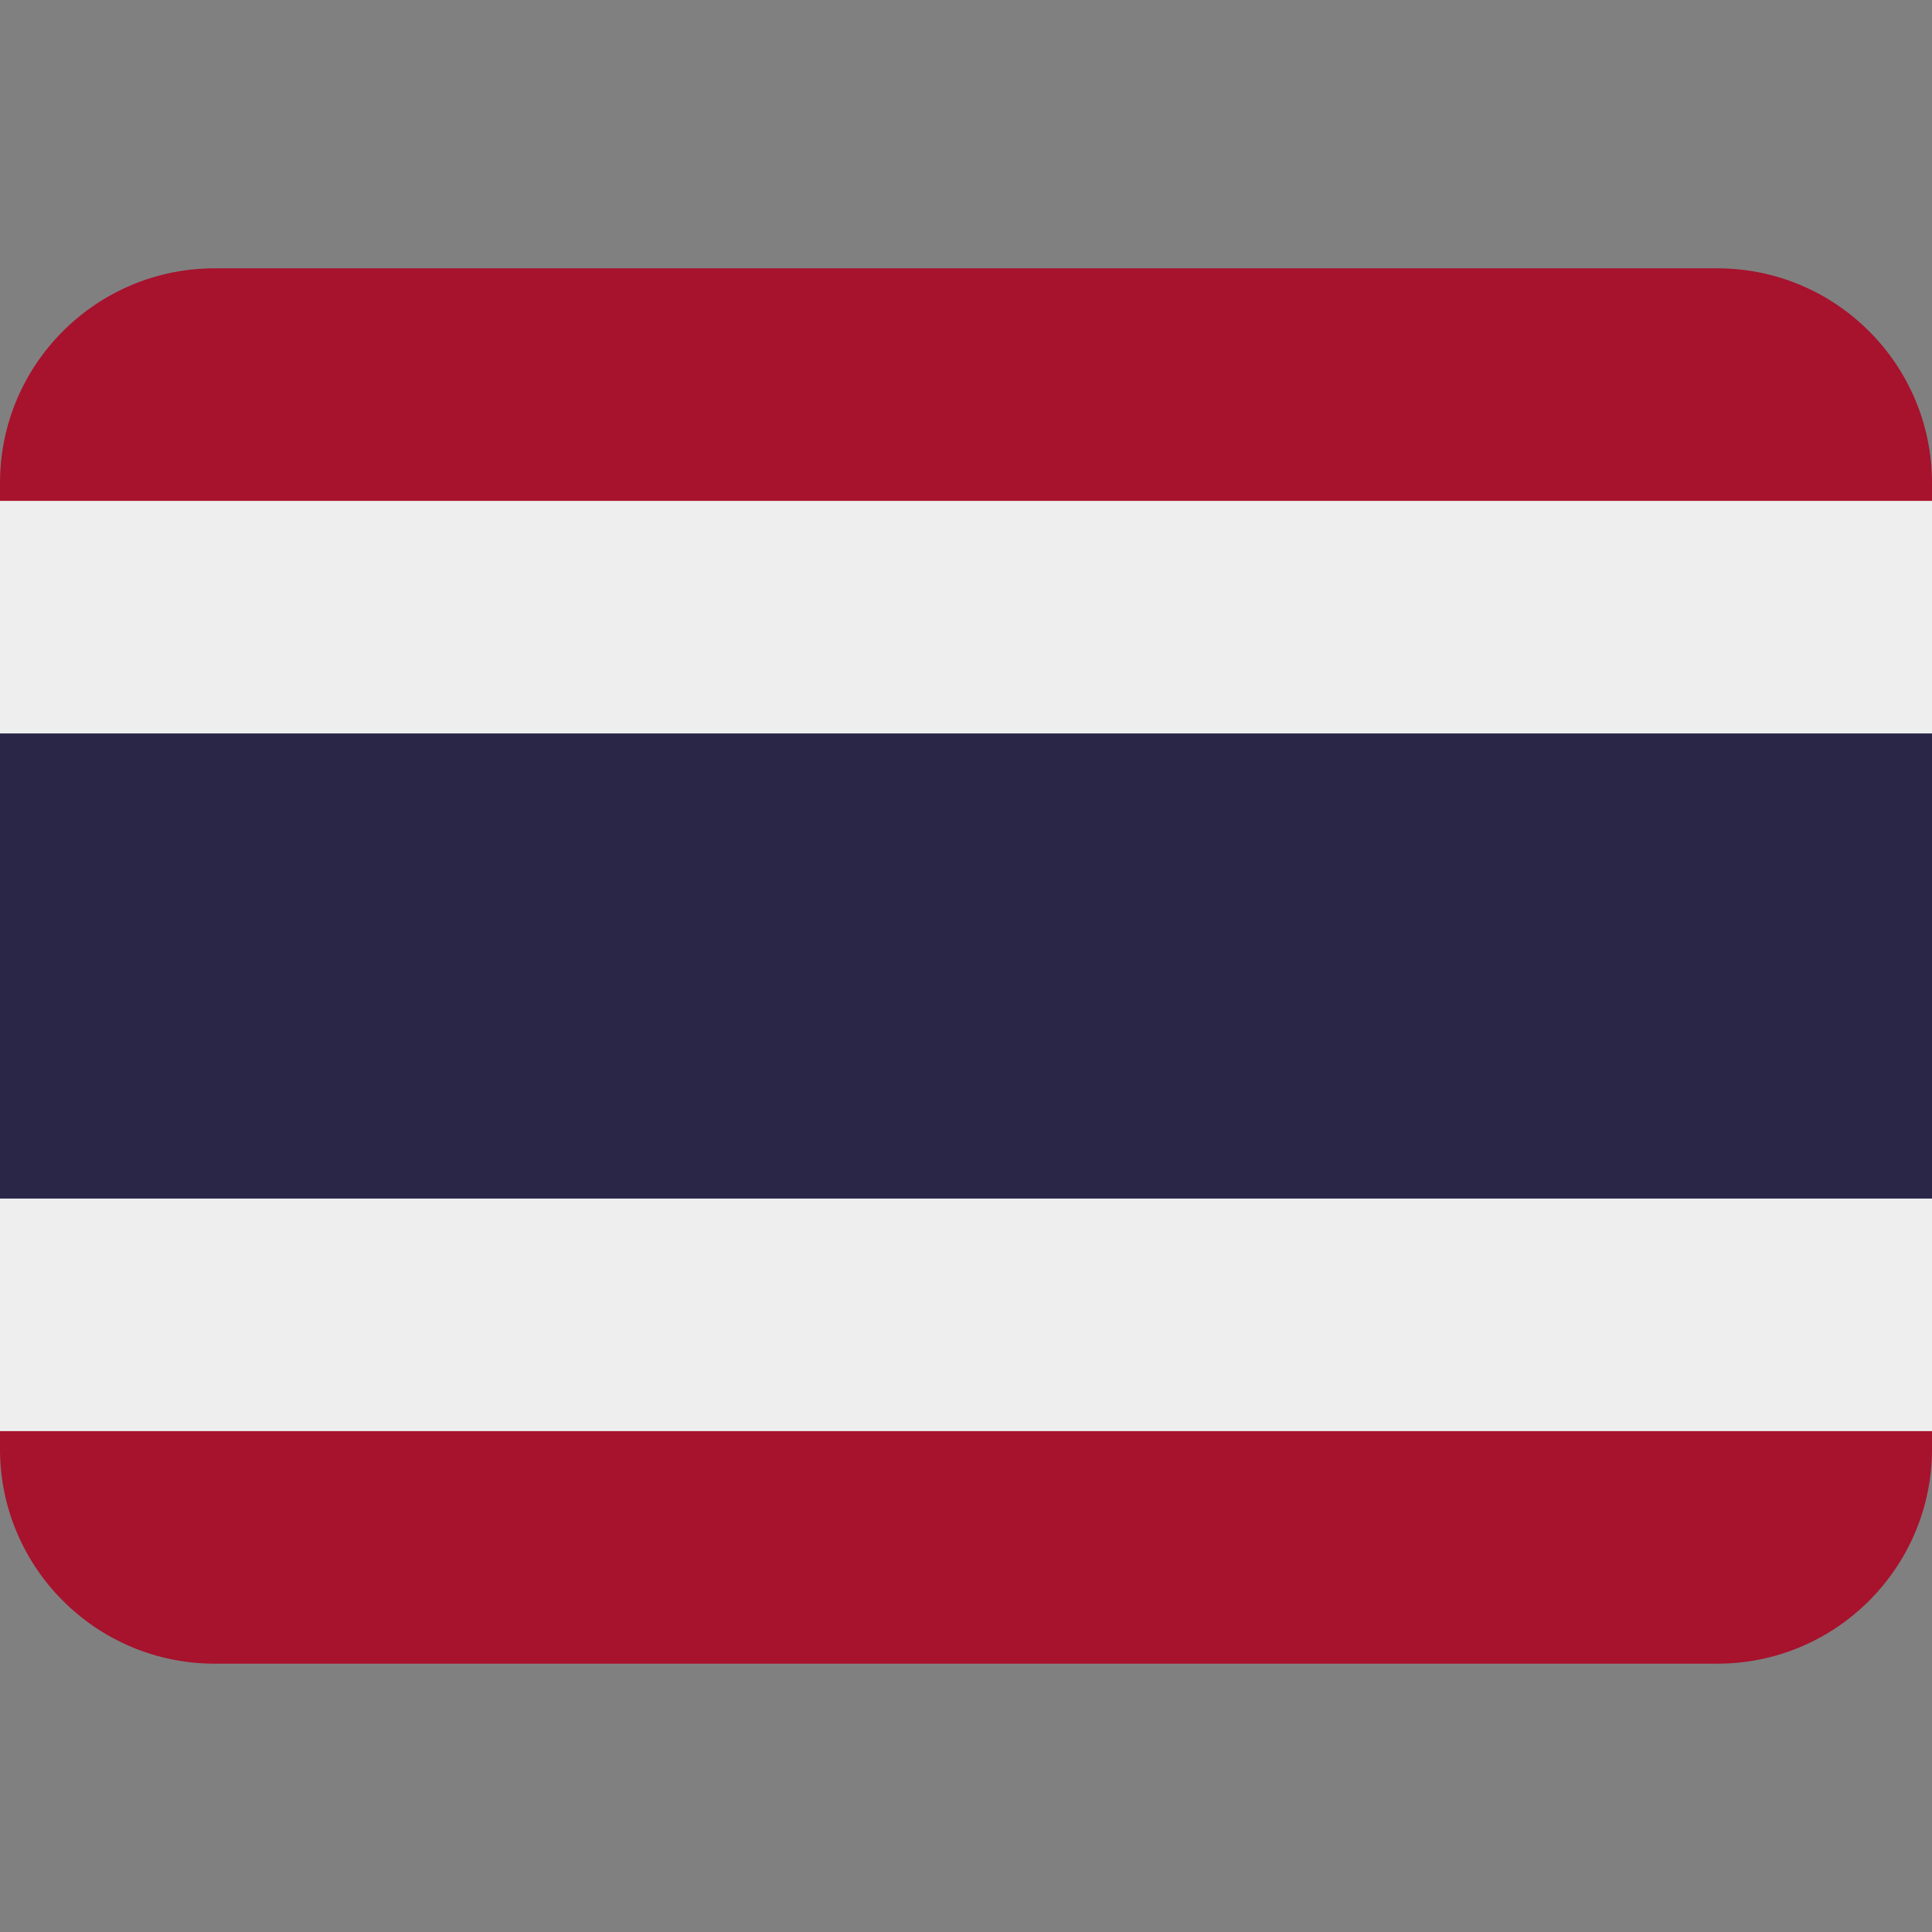
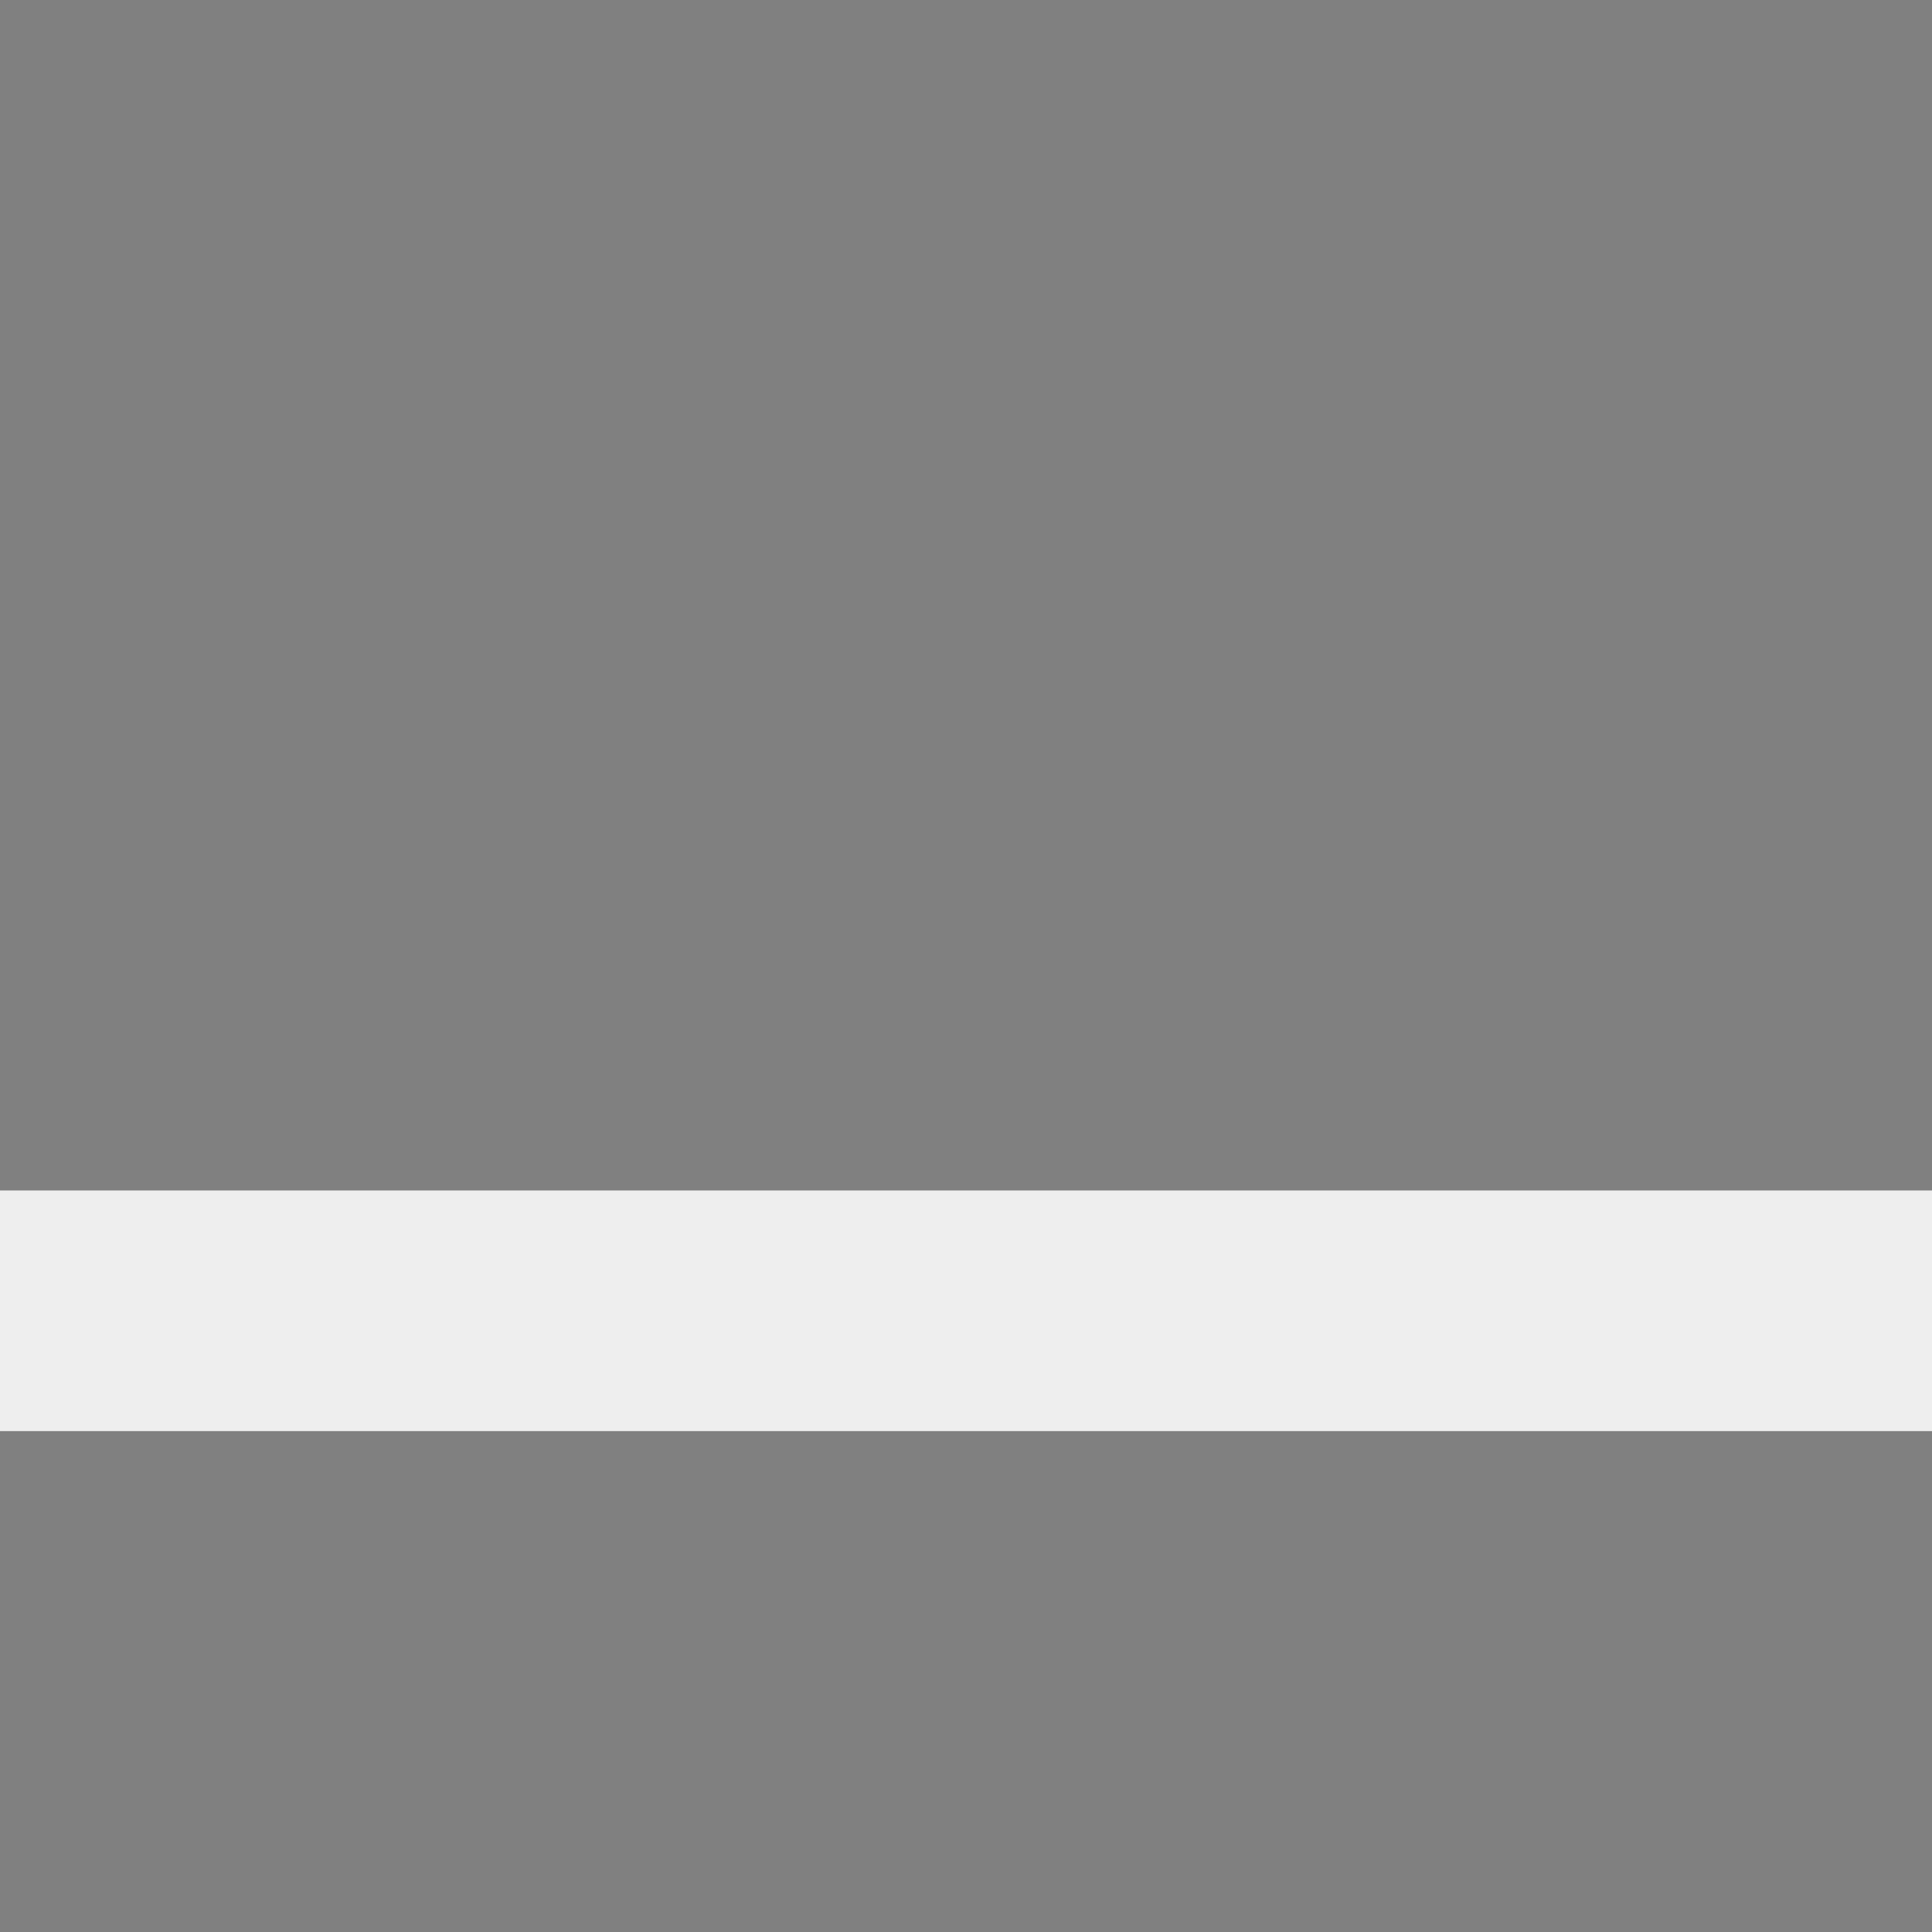
<svg xmlns="http://www.w3.org/2000/svg" width="150px" height="150px" viewBox="0 0 27 27" version="1.1">
  <rect x="0" y="0" width="27" height="27" fill="#808080" stroke="none" />
  <g id="surface1">
-     <path style=" stroke:none;fill-rule:nonzero;fill:rgb(65.49%,7.059%,17.647%);fill-opacity:1;" d="M 0 19.887 L 0 20.25 C 0 21.906 1.344 23.25 3 23.25 L 24 23.25 C 25.656 23.25 27 21.906 27 20.25 L 27 19.887 Z M 0 19.887 " />
    <path style=" stroke:none;fill-rule:nonzero;fill:rgb(93.333%,93.333%,93.333%);fill-opacity:1;" d="M 0 16.637 L 27 16.637 L 27 20 L 0 20 Z M 0 16.637 " />
-     <path style=" stroke:none;fill-rule:nonzero;fill:rgb(16.078%,14.902%,28.235%);fill-opacity:1;" d="M 0 10.133 L 27 10.133 L 27 16.75 L 0 16.75 Z M 0 10.133 " />
-     <path style=" stroke:none;fill-rule:nonzero;fill:rgb(93.333%,93.333%,93.333%);fill-opacity:1;" d="M 0 6.887 L 27 6.887 L 27 10.25 L 0 10.25 Z M 0 6.887 " />
-     <path style=" stroke:none;fill-rule:nonzero;fill:rgb(65.49%,7.059%,17.647%);fill-opacity:1;" d="M 0 7 L 0 6.75 C 0 5.094 1.344 3.75 3 3.75 L 24 3.75 C 25.656 3.75 27 5.094 27 6.75 L 27 7 Z M 0 7 " />
  </g>
</svg>